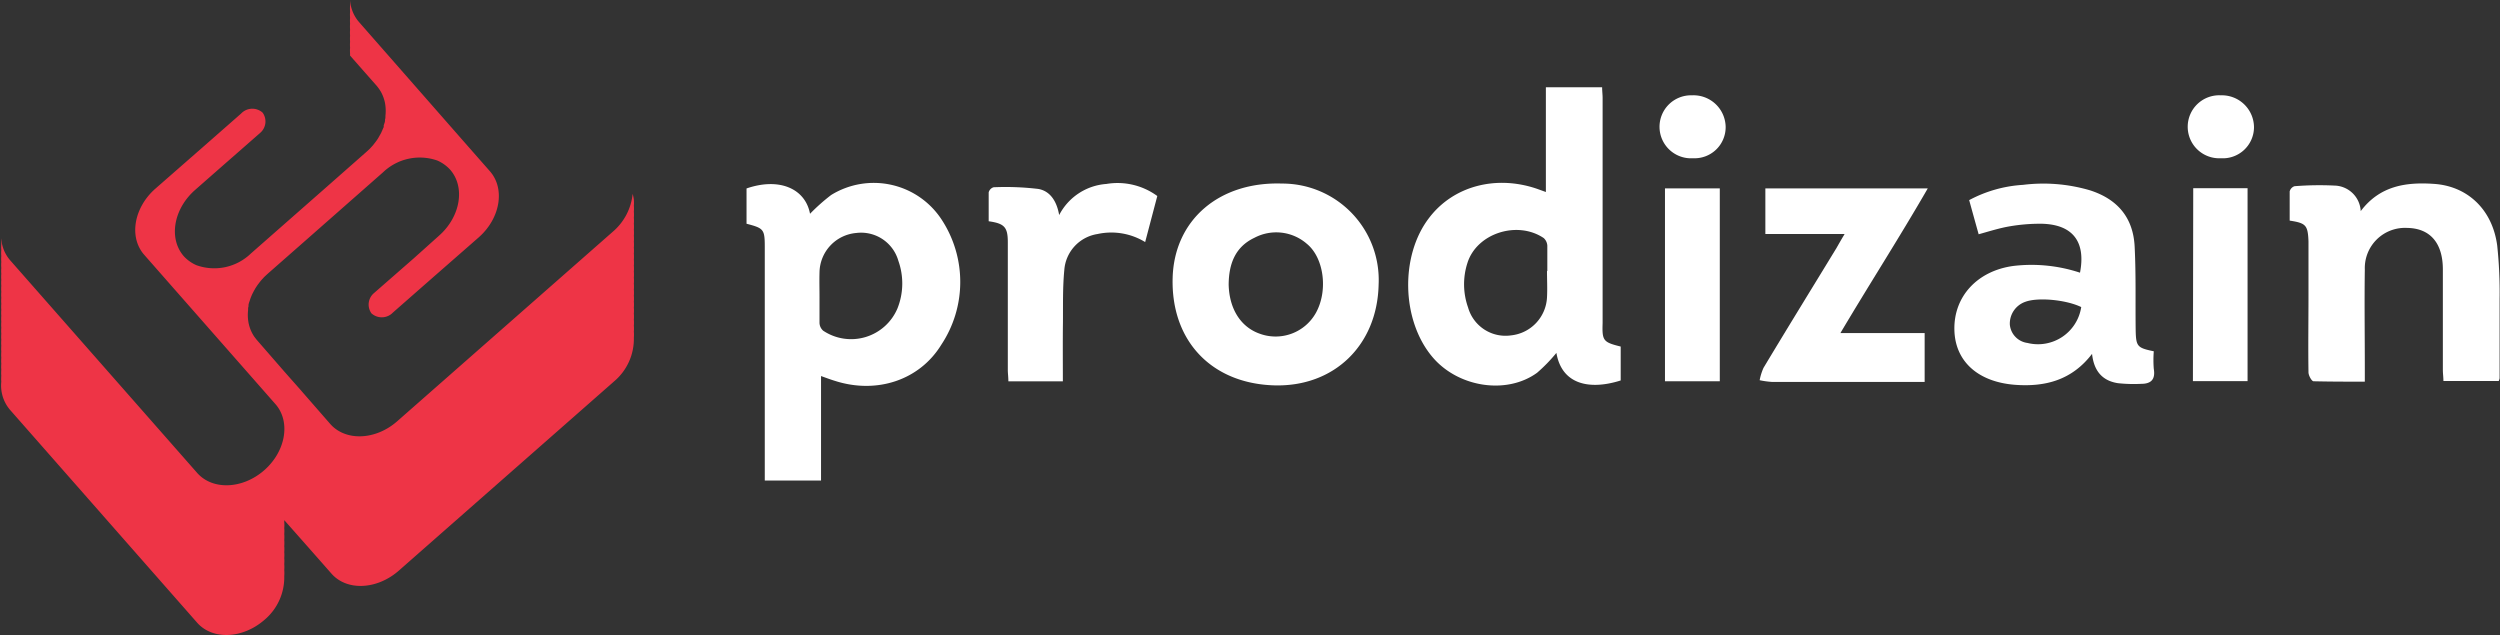
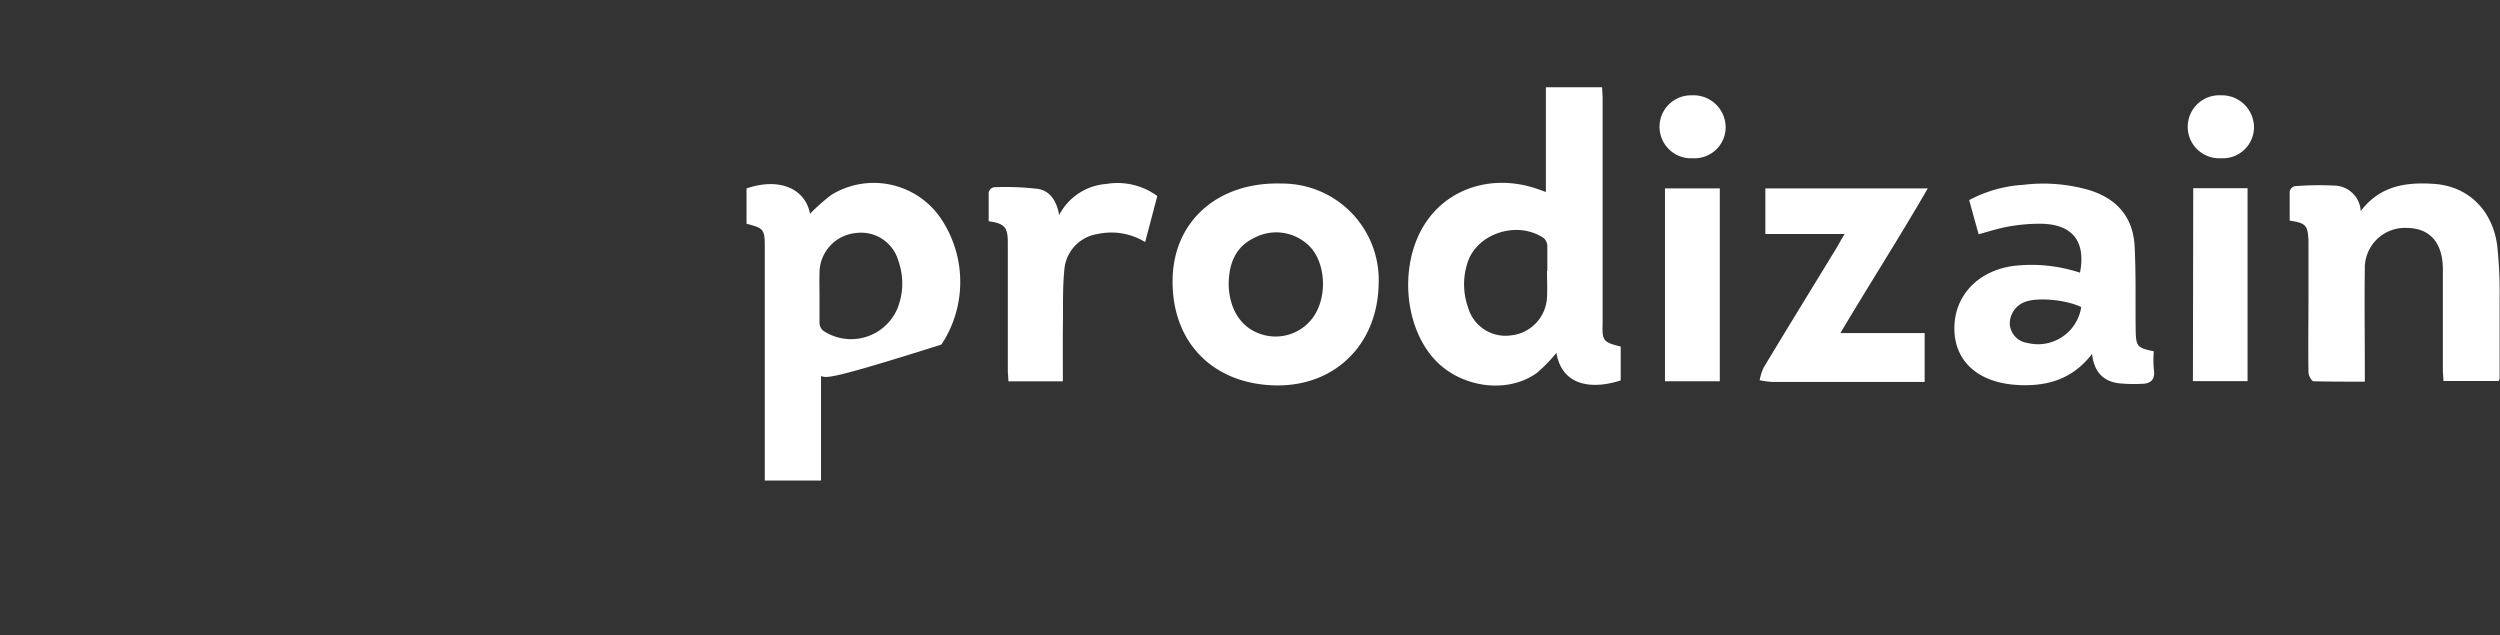
<svg xmlns="http://www.w3.org/2000/svg" id="Layer_1" data-name="Layer 1" viewBox="0 0 311.07 79.05">
  <rect x="0" y="0" width="311.07" height="79.05" fill="#333333" stroke="none" />
  <defs>
    <style>.cls-1{fill:#ee3446;}.cls-2{fill:#fff;}</style>
  </defs>
  <title>logo</title>
-   <path class="cls-1" d="M178.06,283a7.13,7.13,0,0,1-2.49,4.73l-26.8,23.56c-2.69,2.37-6.42,2.52-8.34.34L137,307.7l-.24-.28-2-2.26-3.48-4-.28-.36a1.58,1.58,0,0,1-.15-.24l-.07-.11a4.77,4.77,0,0,1-.51-1.38v0a5.35,5.35,0,0,1-.06-1.6s0-.08,0-.11,0-.24.05-.35l0-.13c0-.2.1-.41.16-.61a1,1,0,0,0,.05-.16l.1-.27a2.44,2.44,0,0,0,.1-.24l.11-.23.15-.29.11-.19c.08-.15.18-.3.28-.45l.09-.13.26-.34.12-.15a4.12,4.12,0,0,1,.28-.31l.12-.14.44-.41,4.87-4.28,9.5-8.36a6.61,6.61,0,0,1,6.77-1.46,4.82,4.82,0,0,1,1.58,1.13c1.91,2.18,1.29,5.87-1.4,8.23L150.85,291l-5,4.37a1.87,1.87,0,0,0-.29,2.5,1.92,1.92,0,0,0,2.68-.11l4.66-4.09,6-5.25c2.69-2.36,3.32-6.05,1.4-8.23l-3.47-3.95L144,261.61a4.59,4.59,0,0,1-1.1-2.73c0,.24,0,.48,0,.71a4.69,4.69,0,0,0,0,.75,4.7,4.7,0,0,0,0,.75,4.57,4.57,0,0,0,0,.74,4.7,4.7,0,0,0,0,.75,4.57,4.57,0,0,0,0,.74,4.7,4.7,0,0,0,0,.75,4.57,4.57,0,0,0,0,.74,4.7,4.7,0,0,0,0,.75,1.93,1.93,0,0,0,0,.24l3.33,3.78c.1.12.19.24.28.37a1.58,1.58,0,0,1,.15.24.61.61,0,0,1,.07.1,4.88,4.88,0,0,1,.51,1.38v0a5.4,5.4,0,0,1,.06,1.61s0,.07,0,.11,0,.23-.05.35l0,.12c0,.2-.1.41-.16.61a1.09,1.09,0,0,0,0,.17c0,.08-.07.17-.1.26a2.44,2.44,0,0,0-.1.24,2.56,2.56,0,0,0-.11.24l-.15.28-.11.19a4.34,4.34,0,0,1-.28.46l-.09.12c-.08.12-.17.23-.26.34l-.12.16-.28.31-.12.13-.44.41-4.87,4.29-9.5,8.35a6.56,6.56,0,0,1-6.77,1.46,4.47,4.47,0,0,1-1.09-.66,4.24,4.24,0,0,1-.49-.46c-1.91-2.19-1.29-5.87,1.4-8.24l3.12-2.74,5-4.38a1.87,1.87,0,0,0,.29-2.5,1.92,1.92,0,0,0-2.68.11l-4.66,4.09-6,5.25c-2.69,2.36-3.32,6.05-1.4,8.23l3.47,3.95,12.86,14.63c1.92,2.18,1.3,5.87-1.39,8.23s-6.43,2.51-8.35.33l-23.28-26.47a4.55,4.55,0,0,1-1.09-2.72,4.09,4.09,0,0,0,0,.7,4.69,4.69,0,0,0,0,.75,4.69,4.69,0,0,0,0,.75,4.57,4.57,0,0,0,0,.74,4.69,4.69,0,0,0,0,.75,4.57,4.57,0,0,0,0,.74,4.69,4.69,0,0,0,0,.75,4.57,4.57,0,0,0,0,.74,4.69,4.69,0,0,0,0,.75,4.57,4.57,0,0,0,0,.74,4.69,4.69,0,0,0,0,.75,4.69,4.69,0,0,0,0,.75,4.57,4.57,0,0,0,0,.74,4.69,4.69,0,0,0,0,.75,4.57,4.57,0,0,0,0,.74,4.69,4.69,0,0,0,0,.75,4.57,4.57,0,0,0,0,.74,4.69,4.69,0,0,0,0,.75,4.57,4.57,0,0,0,0,.74,4.69,4.69,0,0,0,0,.75,4.69,4.69,0,0,0,0,.75,4.57,4.57,0,0,0,0,.74,4.69,4.69,0,0,0,0,.75,4.57,4.57,0,0,0,0,.74,4.66,4.66,0,0,0,1.09,3.5l23.28,26.48c1.92,2.18,5.66,2,8.35-.33a6.91,6.91,0,0,0,2.49-5.48,4.57,4.57,0,0,0,0-.74,4.7,4.7,0,0,0,0-.75,4.57,4.57,0,0,0,0-.74,4.69,4.69,0,0,0,0-.75,4.57,4.57,0,0,0,0-.74,4.69,4.69,0,0,0,0-.75,4.7,4.7,0,0,0,0-.75,4.57,4.57,0,0,0,0-.74,4.7,4.7,0,0,0,0-.75c0-.08,0-.16,0-.24l.15.17,2,2.26.24.27,3.48,3.95c1.92,2.19,5.65,2,8.34-.33l26.8-23.56a6.91,6.91,0,0,0,2.49-5.48,4.57,4.57,0,0,0,0-.74,4.7,4.7,0,0,0,0-.75,4.57,4.57,0,0,0,0-.74,4.69,4.69,0,0,0,0-.75,4.7,4.7,0,0,0,0-.75,4.57,4.57,0,0,0,0-.74,4.7,4.7,0,0,0,0-.75,4.57,4.57,0,0,0,0-.74,4.7,4.7,0,0,0,0-.75,4.57,4.57,0,0,0,0-.74,4.7,4.7,0,0,0,0-.75,4.57,4.57,0,0,0,0-.74,4.69,4.69,0,0,0,0-.75,4.7,4.7,0,0,0,0-.75,4.57,4.57,0,0,0,0-.74,4.7,4.7,0,0,0,0-.75,4.57,4.57,0,0,0,0-.74,4.7,4.7,0,0,0,0-.75,4.57,4.57,0,0,0,0-.74,4.7,4.7,0,0,0,0-.75,4.57,4.57,0,0,0,0-.74,4.69,4.69,0,0,0,0-.75,4.7,4.7,0,0,0,0-.75A4.57,4.57,0,0,0,178.06,283Z" transform="translate(-99.34 -258.88)" />
-   <path class="cls-2" d="M201.5,305.67v13h-7v-1.49q0-13.73,0-27.46c0-2.31-.09-2.43-2.27-3v-4.39c4.05-1.4,7.31,0,7.9,3.15a23.75,23.75,0,0,1,2.62-2.33,10.09,10.09,0,0,1,13.83,3.17,14.13,14.13,0,0,1-.1,15.43c-2.74,4.48-8.1,6.18-13.25,4.52C202.7,306.11,202.22,305.93,201.5,305.67Zm-.19-9.74h0c0,1.05,0,2.1,0,3.15a1.35,1.35,0,0,0,.46.95,6.26,6.26,0,0,0,9.25-2.8,8.38,8.38,0,0,0,.1-5.9,4.82,4.82,0,0,0-5.24-3.46,5,5,0,0,0-4.57,4.9C201.28,293.82,201.31,294.87,201.31,295.93Z" transform="translate(-99.34 -258.88)" />
+   <path class="cls-2" d="M201.5,305.67v13h-7v-1.49q0-13.73,0-27.46c0-2.31-.09-2.43-2.27-3v-4.39c4.05-1.4,7.31,0,7.9,3.15a23.75,23.75,0,0,1,2.62-2.33,10.09,10.09,0,0,1,13.83,3.17,14.13,14.13,0,0,1-.1,15.43C202.7,306.11,202.22,305.93,201.5,305.67Zm-.19-9.74h0c0,1.05,0,2.1,0,3.15a1.35,1.35,0,0,0,.46.95,6.26,6.26,0,0,0,9.25-2.8,8.38,8.38,0,0,0,.1-5.9,4.82,4.82,0,0,0-5.24-3.46,5,5,0,0,0-4.57,4.9C201.28,293.82,201.31,294.87,201.31,295.93Z" transform="translate(-99.34 -258.88)" />
  <path class="cls-2" d="M301,302v4.22c-3.88,1.23-7.33.51-8-3.43a20,20,0,0,1-2.4,2.47c-3.8,2.77-9.88,1.82-13.06-2-3.82-4.56-4-12.58-.37-17.28,3-3.94,8.28-5.36,13.41-3.61l1.11.4V269.74h7c0,.48.06.91.06,1.34q0,14,0,28C298.68,301.27,298.81,301.46,301,302Zm-9.13-9.4h0c0-1.05,0-2.1,0-3.15a1.38,1.38,0,0,0-.45-.95c-3.3-2.22-8.34-.58-9.49,3.1a8.62,8.62,0,0,0,.08,5.54,4.84,4.84,0,0,0,5.35,3.47,5,5,0,0,0,4.47-4.73C291.89,294.8,291.83,293.71,291.83,292.61Z" transform="translate(-99.34 -258.88)" />
  <path class="cls-2" d="M384.24,286.33c0-1.2,0-2.42,0-3.63a.92.92,0,0,1,.6-.65,39,39,0,0,1,4.95-.08,3.35,3.35,0,0,1,3.29,3.18c2.37-3.15,5.62-3.63,9.1-3.39,4.19.27,7.28,3.19,7.88,7.65a55,55,0,0,1,.3,6.68c0,3.28,0,6.57,0,9.86a1.53,1.53,0,0,1-.11.34h-6.88c0-.47-.07-.93-.07-1.39,0-4.16,0-8.33,0-12.49,0-3.31-1.6-5.13-4.45-5.17a5,5,0,0,0-5.26,5.17c-.06,4.12,0,8.24,0,12.36v1.6c-2.2,0-4.29,0-6.38-.05-.23,0-.63-.72-.63-1.11-.05-3.2,0-6.4,0-9.6,0-2.24,0-4.47,0-6.71C386.5,286.89,386.26,286.64,384.24,286.33Z" transform="translate(-99.34 -258.88)" />
  <path class="cls-2" d="M257.87,306.83c-7.81-.24-12.84-5.57-12.62-13.38.2-7.18,5.76-12,13.63-11.73a12,12,0,0,1,12,12.56C270.72,301.85,265.32,307.05,257.87,306.83Zm-5.65-12.54c.07,3,1.48,5.27,3.86,6.11a5.74,5.74,0,0,0,7-2.6c1.53-2.77,1-6.85-1.14-8.59a5.8,5.8,0,0,0-6.5-.75C253,289.61,252.24,291.76,252.22,294.29Z" transform="translate(-99.34 -258.88)" />
  <path class="cls-2" d="M367.33,302.59a14.27,14.27,0,0,0,0,2.18c.22,1.31-.32,1.87-1.57,1.87a18.41,18.41,0,0,1-2.88-.08c-1.92-.29-3-1.49-3.23-3.65-2.52,3.3-5.87,4.13-9.6,3.85-4.63-.36-7.45-2.95-7.53-6.84-.09-4.17,2.88-7.35,7.35-7.95a19.2,19.2,0,0,1,8.28.84c.75-3.88-.93-6-4.76-6.09a22.45,22.45,0,0,0-3.92.31c-1.28.21-2.53.61-3.93,1-.39-1.39-.78-2.8-1.18-4.25a16.26,16.26,0,0,1,6.71-1.9,20.54,20.54,0,0,1,8.32.68c3.43,1.1,5.38,3.4,5.56,7s.08,7,.13,10.52C365.13,302,365.31,302.17,367.33,302.59Zm-9-5.49c-1.92-.94-5.46-1.25-7-.66a2.87,2.87,0,0,0-1.91,2.83,2.53,2.53,0,0,0,2.18,2.28A5.44,5.44,0,0,0,358.3,297.1Z" transform="translate(-99.34 -258.88)" />
  <path class="cls-2" d="M328.86,288H319v-5.68h20.21c-3.53,6.12-7.24,11.88-10.87,18h10.48v6.08H337.4c-5.87,0-11.74,0-17.61,0a11,11,0,0,1-1.5-.21,6.91,6.91,0,0,1,.48-1.54c3-5,6.05-9.94,9.08-14.91C328.14,289.23,328.42,288.74,328.86,288Z" transform="translate(-99.34 -258.88)" />
  <path class="cls-2" d="M231.59,306.33h-6.78c0-.5-.07-1-.07-1.42,0-5.3,0-10.6,0-15.89,0-1.89-.43-2.33-2.38-2.61,0-1.18,0-2.39,0-3.59a.9.9,0,0,1,.61-.64,34.43,34.43,0,0,1,5.57.21c1.46.26,2.29,1.51,2.59,3.25a7.19,7.19,0,0,1,5.87-3.87,8.37,8.37,0,0,1,6.34,1.5L241.83,289A8.06,8.06,0,0,0,235.9,288a4.89,4.89,0,0,0-4.13,4.48c-.21,2.17-.15,4.37-.17,6.56C231.57,301.4,231.59,303.8,231.59,306.33Z" transform="translate(-99.34 -258.88)" />
  <path class="cls-2" d="M313.33,282.32v24h-6.82v-24Z" transform="translate(-99.34 -258.88)" />
  <path class="cls-2" d="M372.24,282.3H379v24h-6.8Z" transform="translate(-99.34 -258.88)" />
  <path class="cls-2" d="M310,278.57a3.92,3.92,0,1,1-.12-7.83,4,4,0,0,1,4.18,3.94A3.87,3.87,0,0,1,310,278.57Z" transform="translate(-99.34 -258.88)" />
  <path class="cls-2" d="M375.67,278.57a3.92,3.92,0,1,1,0-7.83,4,4,0,0,1,4.13,4A3.88,3.88,0,0,1,375.67,278.57Z" transform="translate(-99.34 -258.88)" />
</svg>